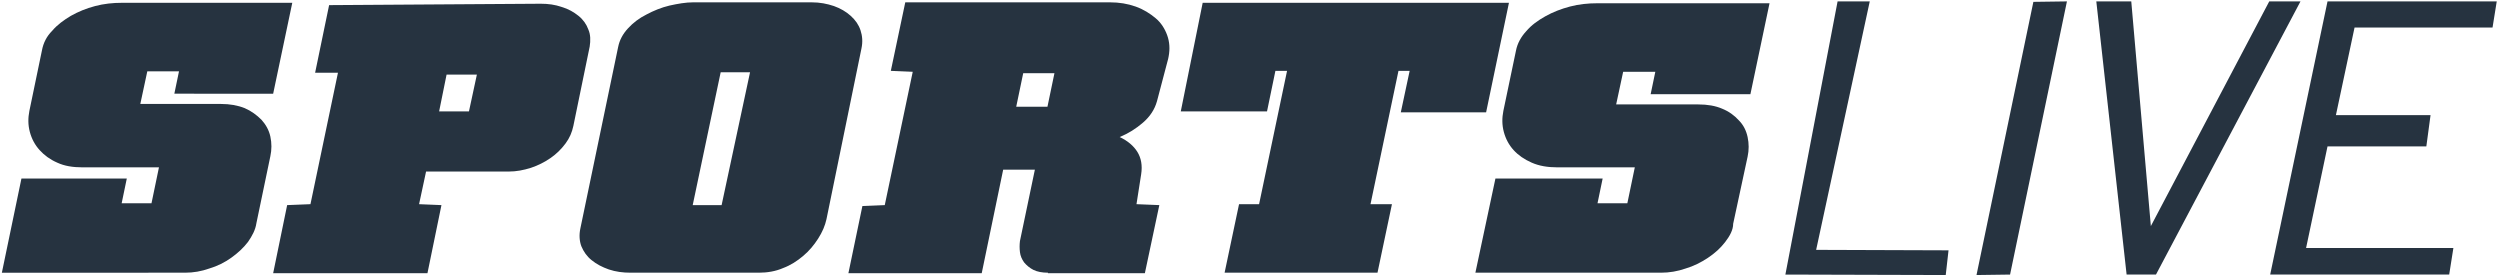
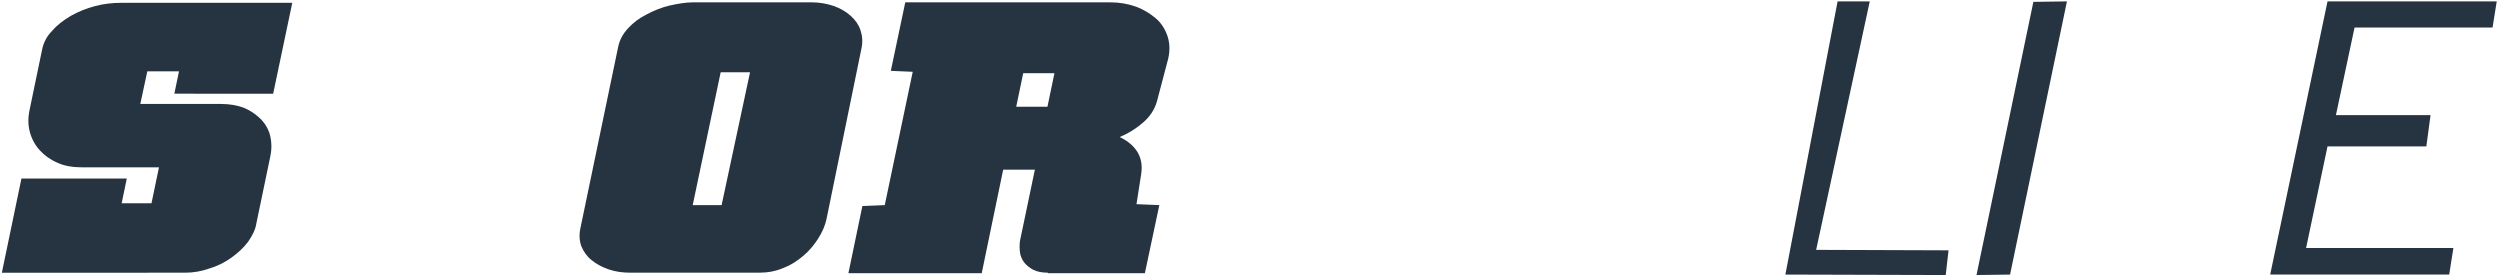
<svg xmlns="http://www.w3.org/2000/svg" version="1.1" id="LOGO" x="0px" y="0px" viewBox="0 0 536.3 59.2" style="enable-background:new 0 0 536.3 59.2;" xml:space="preserve">
  <style type="text/css">
	.st0{fill:#263340;}
</style>
  <path class="st0" d="M53.2,51.9c-1,1.3-2.2,2.4-3.6,3.4c-1.4,1-3,1.8-4.7,2.3c-1.7,0.6-3.4,0.9-5.2,0.9H0.4l4.2-20.2h22.6l-1.1,5.3  h6.4l1.6-7.7H17.7c-2.1,0-3.9-0.3-5.4-1c-1.6-0.7-2.8-1.6-3.8-2.7c-1-1.1-1.7-2.4-2.1-3.9s-0.4-3-0.1-4.5l2.7-13  c0.3-1.6,1-3,2.2-4.2c1.1-1.3,2.5-2.3,4-3.2c1.6-0.9,3.3-1.6,5.2-2.1s3.8-0.7,5.8-0.7h36.5l-4.1,19.5H37.4l1-4.8h-6.8l-1.5,7h17.3  c1.9,0,3.6,0.3,5.1,0.9c1.4,0.6,2.6,1.5,3.6,2.5c0.9,1,1.6,2.2,1.9,3.6c0.3,1.4,0.3,2.8,0,4.2l-3,14.4  C54.8,49.3,54.1,50.6,53.2,51.9z" />
-   <path class="st0" d="M121.3,30.8c-0.9,1.2-1.9,2.2-3.2,3.1c-1.3,0.9-2.7,1.6-4.2,2.1c-1.6,0.5-3.1,0.8-4.8,0.8H91.4l-1.5,7l4.8,0.2  l-3,14.6H58.6l3-14.6l5-0.2l5.9-28.2h-4.9l3-14.5L116,0.8c1.6,0,3.1,0.2,4.5,0.7c1.4,0.4,2.6,1.1,3.6,1.9s1.7,1.8,2.1,2.9  c0.5,1.1,0.5,2.4,0.3,3.7L123,27C122.7,28.4,122.2,29.6,121.3,30.8z M102.3,16h-6.5l-1.6,7.9h6.4L102.3,16z" />
  <path class="st0" d="M175.5,51.2c-0.9,1.4-1.9,2.6-3.2,3.7c-1.3,1.1-2.7,2-4.3,2.6c-1.6,0.7-3.4,1-5.2,1h-27.5  c-1.7,0-3.2-0.2-4.7-0.7c-1.4-0.5-2.6-1.1-3.7-2c-1-0.8-1.7-1.8-2.2-3c-0.4-1.1-0.5-2.4-0.2-3.8l8.1-38.9c0.3-1.5,1-2.8,2.1-4  s2.4-2.2,4-3c1.5-0.8,3.2-1.5,4.9-1.9c1.8-0.4,3.5-0.7,5.1-0.7h25.4c1.8,0,3.3,0.3,4.8,0.8c1.4,0.5,2.6,1.2,3.6,2.1s1.7,1.9,2.1,3.1  c0.4,1.2,0.5,2.5,0.2,3.9L177.3,47C177,48.4,176.4,49.8,175.5,51.2z M160.9,15.5h-6.3l-6,28.5h6.2L160.9,15.5z" />
  <path class="st0" d="M224.8,58.5c-1.2,0-2.3-0.2-3.1-0.6c-0.8-0.4-1.5-1-2-1.6c-0.5-0.7-0.8-1.4-0.9-2.2c-0.1-0.8-0.1-1.6,0-2.4  l3.2-15.3h-6.8l-4.6,22.2H182l3-14.4l4.8-0.2l6-28.6l-4.7-0.2l3.1-14.7h43.9c2,0,3.8,0.3,5.5,0.9s3.1,1.5,4.3,2.5s2,2.3,2.5,3.7  s0.6,2.9,0.3,4.5l-0.1,0.5l-2.4,9.1c-0.5,1.8-1.5,3.3-3,4.6c-1.5,1.3-3.1,2.3-5,3.1c1.7,0.8,3,1.9,3.8,3.2c0.8,1.3,1.1,2.9,0.8,4.8  l-1,6.4l4.9,0.2l-3.1,14.6h-20.8V58.5z M226.2,15.7h-6.7l-1.5,7.2h6.7L226.2,15.7z" />
-   <path class="st0" d="M300.5,24.1l1.9-8.9H300l-6,28.6h4.6l-3.1,14.7h-32.8l3.1-14.7h4.3l6-28.6h-2.5l-1.8,8.7h-18.5L258,0.6h65.7  l-4.9,23.5H300.5z" />
-   <path class="st0" d="M370.1,51.9c-1,1.3-2.2,2.4-3.7,3.4s-3.1,1.8-4.8,2.3c-1.7,0.6-3.5,0.9-5.3,0.9h-39.8l4.3-20.2h23l-1.1,5.3h6.4  l1.6-7.7h-16.6c-2.1,0-3.9-0.3-5.5-1s-2.9-1.6-3.9-2.7c-1-1.1-1.7-2.4-2.1-3.9s-0.4-3-0.1-4.5l2.7-12.9c0.3-1.6,1.1-3,2.2-4.2  c1.1-1.3,2.5-2.3,4.1-3.2s3.4-1.6,5.3-2.1s3.9-0.7,5.8-0.7h37l-4.1,19.5h-21.4l1-4.8h-6.9l-1.5,7h17.6c2,0,3.7,0.3,5.1,0.9  c1.5,0.6,2.7,1.5,3.6,2.5c1,1,1.6,2.2,1.9,3.6s0.3,2.8,0,4.2L371.8,48C371.8,49.3,371.1,50.6,370.1,51.9z" />
  <path class="st0" d="M394.2,0.3h6.9l-11.5,53.3l28.4,0.1l-0.6,5.3L383,58.9L394.2,0.3z" />
  <path class="st0" d="M436.2,0.4l7.2-0.1l-12.2,58.6L424,59L436.2,0.4z" />
-   <path class="st0" d="M449.7,0.3h7.5l4.2,48.2l25.4-48.2h6.7l-31,58.6h-6.3L449.7,0.3z" />
  <path class="st0" d="M499.3,0.3h36.3l-0.9,5.6h-29.6l-4,18.8h20.3l-0.9,6.7h-21.2l-4.6,21.8h31.6l-0.9,5.7H487L499.3,0.3z" />
</svg>